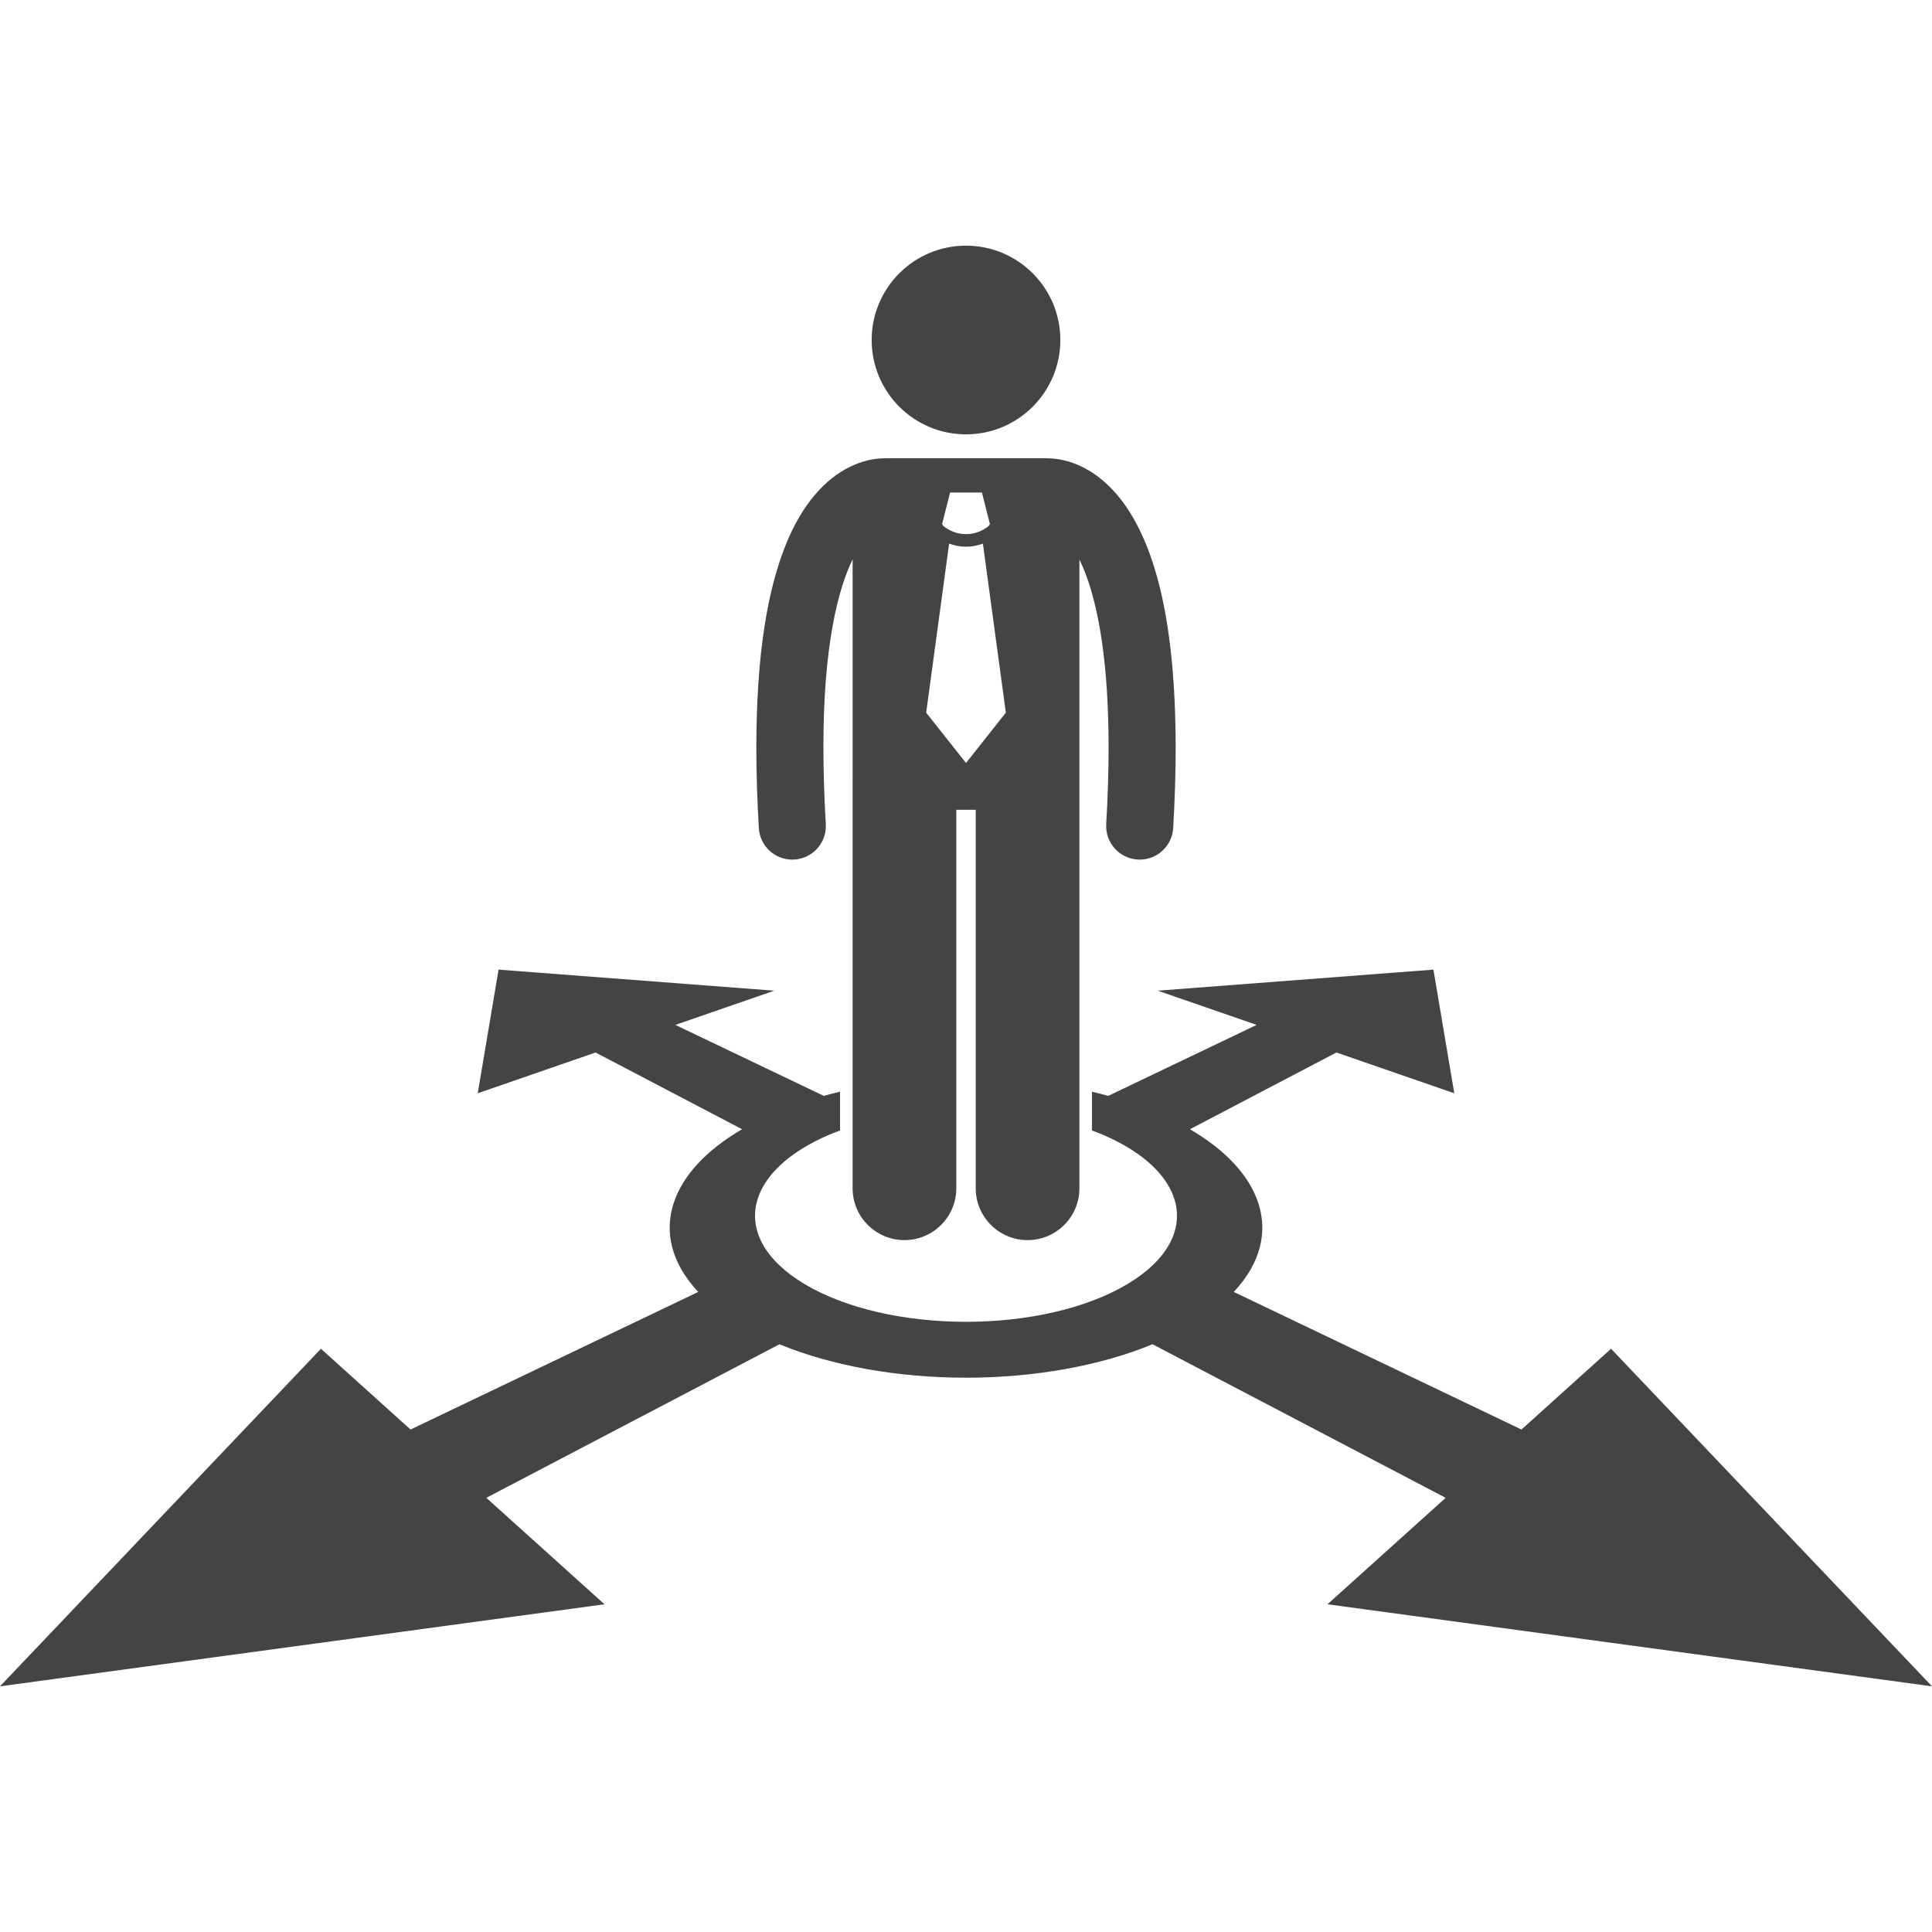
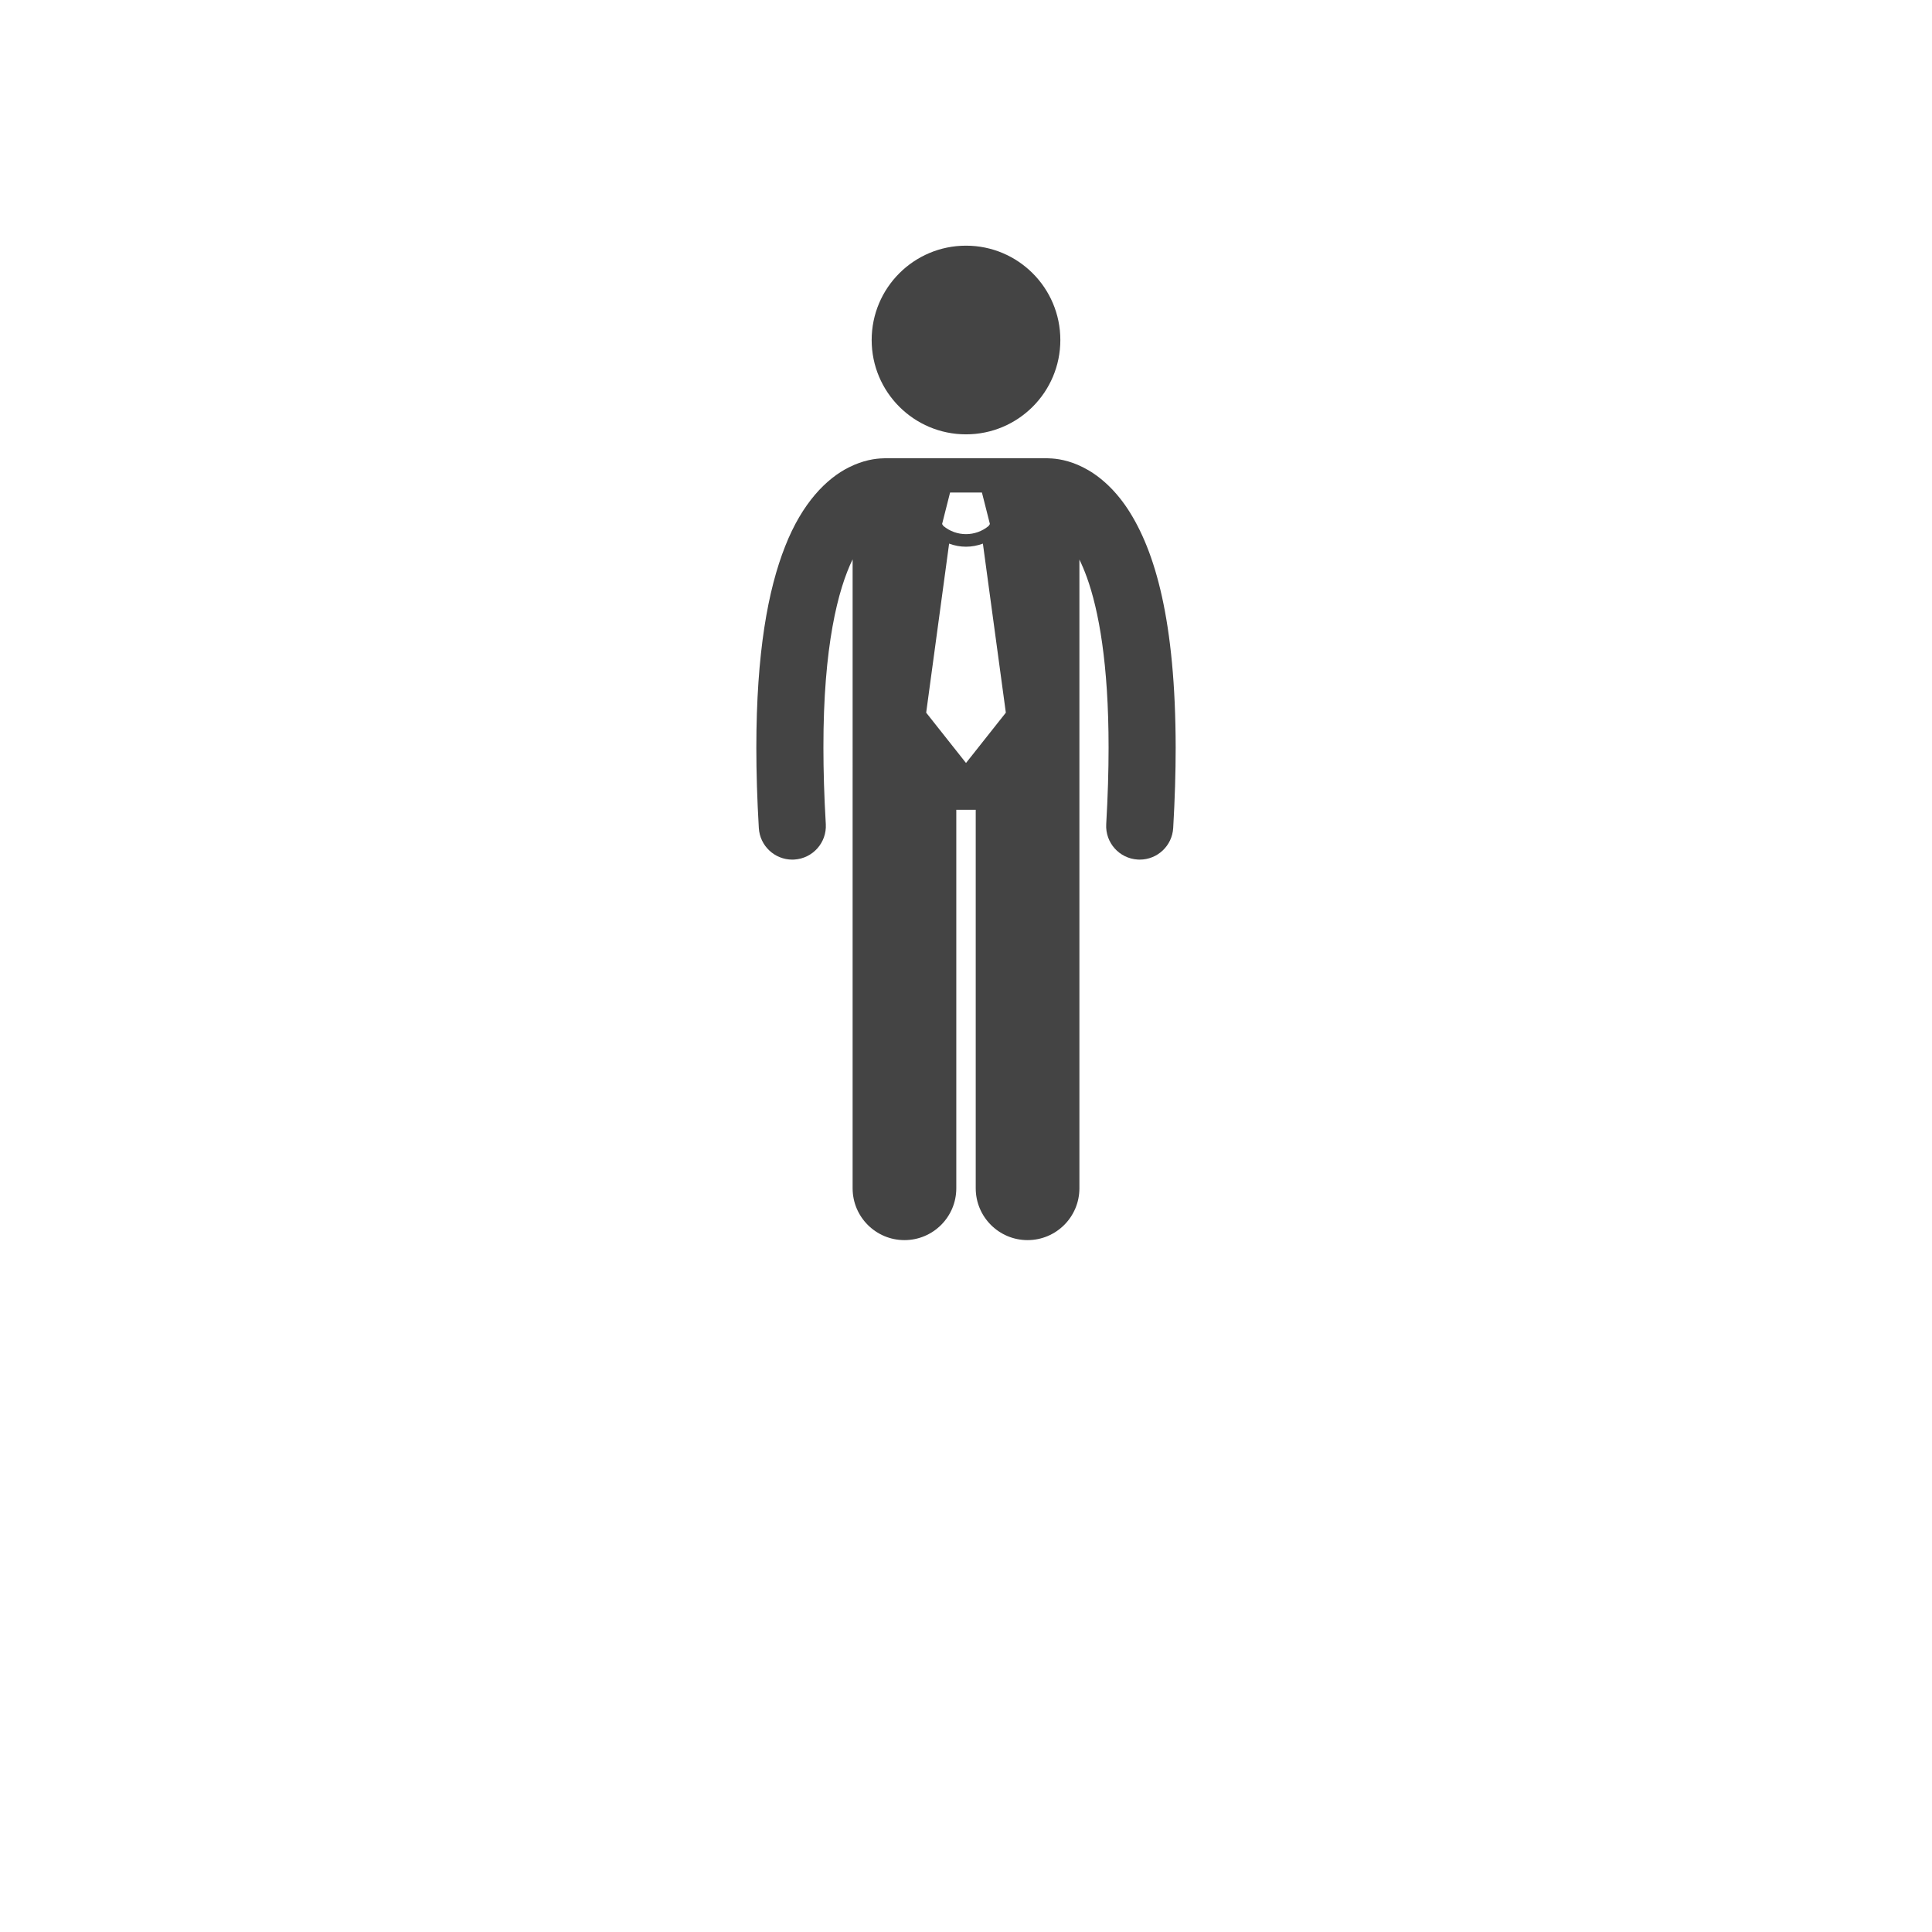
<svg xmlns="http://www.w3.org/2000/svg" height="70px" width="70px" fill="#444444" version="1.1" x="0px" y="0px" viewBox="0 0 460.796 343.607" style="enable-background:new 0 0 460.796 343.607;" xml:space="preserve">
  <g>
-     <path d="M460.796,343.607l-76.545-80.512l-21.371,19.262l-68.619-32.816c3.242-3.453,5.286-7.063,6.219-10.686   c0.902-3.512,0.761-7.033-0.34-10.445c-1.068-3.307-3.039-6.514-5.84-9.523c-2.723-2.924-6.236-5.668-10.49-8.15l34.931-18.303   l28.112,9.725l-4.972-29.49l-65.752,5.021l23.591,8.162l-35.394,16.924c-1.278-0.355-2.574-0.686-3.88-0.996v9.26   c0.887,0.333,1.777,0.662,2.633,1.029c4.896,2.105,8.816,4.596,11.706,7.322c2.968,2.803,4.86,5.865,5.589,9.02   c0.752,3.25,0.271,6.598-1.545,9.84c-1.869,3.34-5.147,6.557-9.924,9.412c-2.432,1.455-5.131,2.742-8.043,3.857   c-2.938,1.125-6.084,2.07-9.379,2.832c-3.315,0.768-6.771,1.346-10.306,1.732c-3.546,0.389-7.16,0.582-10.78,0.582   s-7.234-0.193-10.78-0.582c-3.534-0.387-6.991-0.965-10.306-1.732c-3.295-0.762-6.442-1.707-9.38-2.832   c-2.911-1.115-5.61-2.402-8.043-3.857c-4.776-2.855-8.054-6.072-9.924-9.412c-1.815-3.242-2.296-6.592-1.544-9.842   c0.729-3.154,2.621-6.217,5.589-9.018c2.89-2.729,6.81-5.219,11.706-7.322c0.857-0.368,1.751-0.698,2.641-1.032v-9.26   c-1.309,0.312-2.607,0.642-3.889,0.999l-35.394-16.924l23.592-8.162l-65.752-5.021l-4.972,29.49l28.104-9.725l34.939,18.303   c-4.254,2.482-7.768,5.227-10.49,8.15c-2.801,3.01-4.771,6.217-5.84,9.523c-1.102,3.412-1.242,6.934-0.34,10.445   c0.933,3.623,2.977,7.232,6.219,10.686l-68.619,32.816l-21.371-19.262L0,343.607l144.174-19.57l-28.183-25.389l69.918-36.627   c3.145,1.295,6.48,2.439,9.969,3.428c3.516,0.996,7.176,1.834,10.943,2.508c3.787,0.676,7.672,1.186,11.614,1.527   c3.952,0.342,7.952,0.514,11.957,0.514s8.005-0.172,11.958-0.514c3.943-0.342,7.828-0.852,11.617-1.527   c3.768-0.674,7.43-1.512,10.945-2.508c3.488-0.988,6.825-2.133,9.973-3.428l69.917,36.627l-28.183,25.389L460.796,343.607z" />
    <path d="M203.355,126.82v98c0,6.83,5.537,12.363,12.363,12.363c6.828,0,12.365-5.533,12.365-12.363v-90.271h4.635v90.271   c0,6.83,5.537,12.363,12.363,12.363c6.828,0,12.365-5.533,12.365-12.363v-98v-18.939V74.865c0.592,1.215,1.19,2.609,1.78,4.236   c2.817,7.813,5.189,20.629,5.179,40.639c0,5.514-0.177,11.57-0.564,18.223c-0.258,4.412,3.11,8.197,7.521,8.453   c0.159,0.01,0.317,0.014,0.474,0.014c4.206,0,7.732-3.283,7.979-7.535c0.404-6.934,0.592-13.299,0.592-19.154   c-0.039-30.182-4.861-46.889-11.433-56.932c-3.286-4.986-7.129-8.184-10.679-9.955c-3.324-1.678-6.254-2.088-8.07-2.129   c-0.168-0.012-0.335-0.025-0.506-0.025h-38.635c-0.158,0-0.313,0.014-0.467,0.023c-1.814,0.035-4.764,0.441-8.114,2.131   c-5.38,2.668-11.178,8.5-15.235,18.84c-4.106,10.381-6.863,25.387-6.877,48.047c0,5.855,0.188,12.223,0.595,19.158   c0.249,4.25,3.774,7.531,7.98,7.533c0.157,0,0.315-0.006,0.474-0.016c4.41-0.26,7.777-4.045,7.52-8.453   c-0.393-6.654-0.568-12.711-0.568-18.223c-0.034-24.219,3.496-37.822,6.965-44.924v33.064V126.82z M226.599,58.883h3.801h3.799   l1.9,7.5l-0.289,0.456c-1.565,1.306-3.484,1.96-5.412,1.962c-1.928-0.002-3.843-0.655-5.408-1.958l-0.291-0.46L226.599,58.883z    M226.371,71.062c1.297,0.486,2.662,0.74,4.026,0.739h0.002c0,0,0.004,0,0.006,0c1.363,0,2.726-0.254,4.021-0.74l5.474,40.322   l-9.5,12l-9.5-12L226.371,71.062z" />
    <circle cx="230.399" cy="22.5" r="22.5" />
  </g>
</svg>